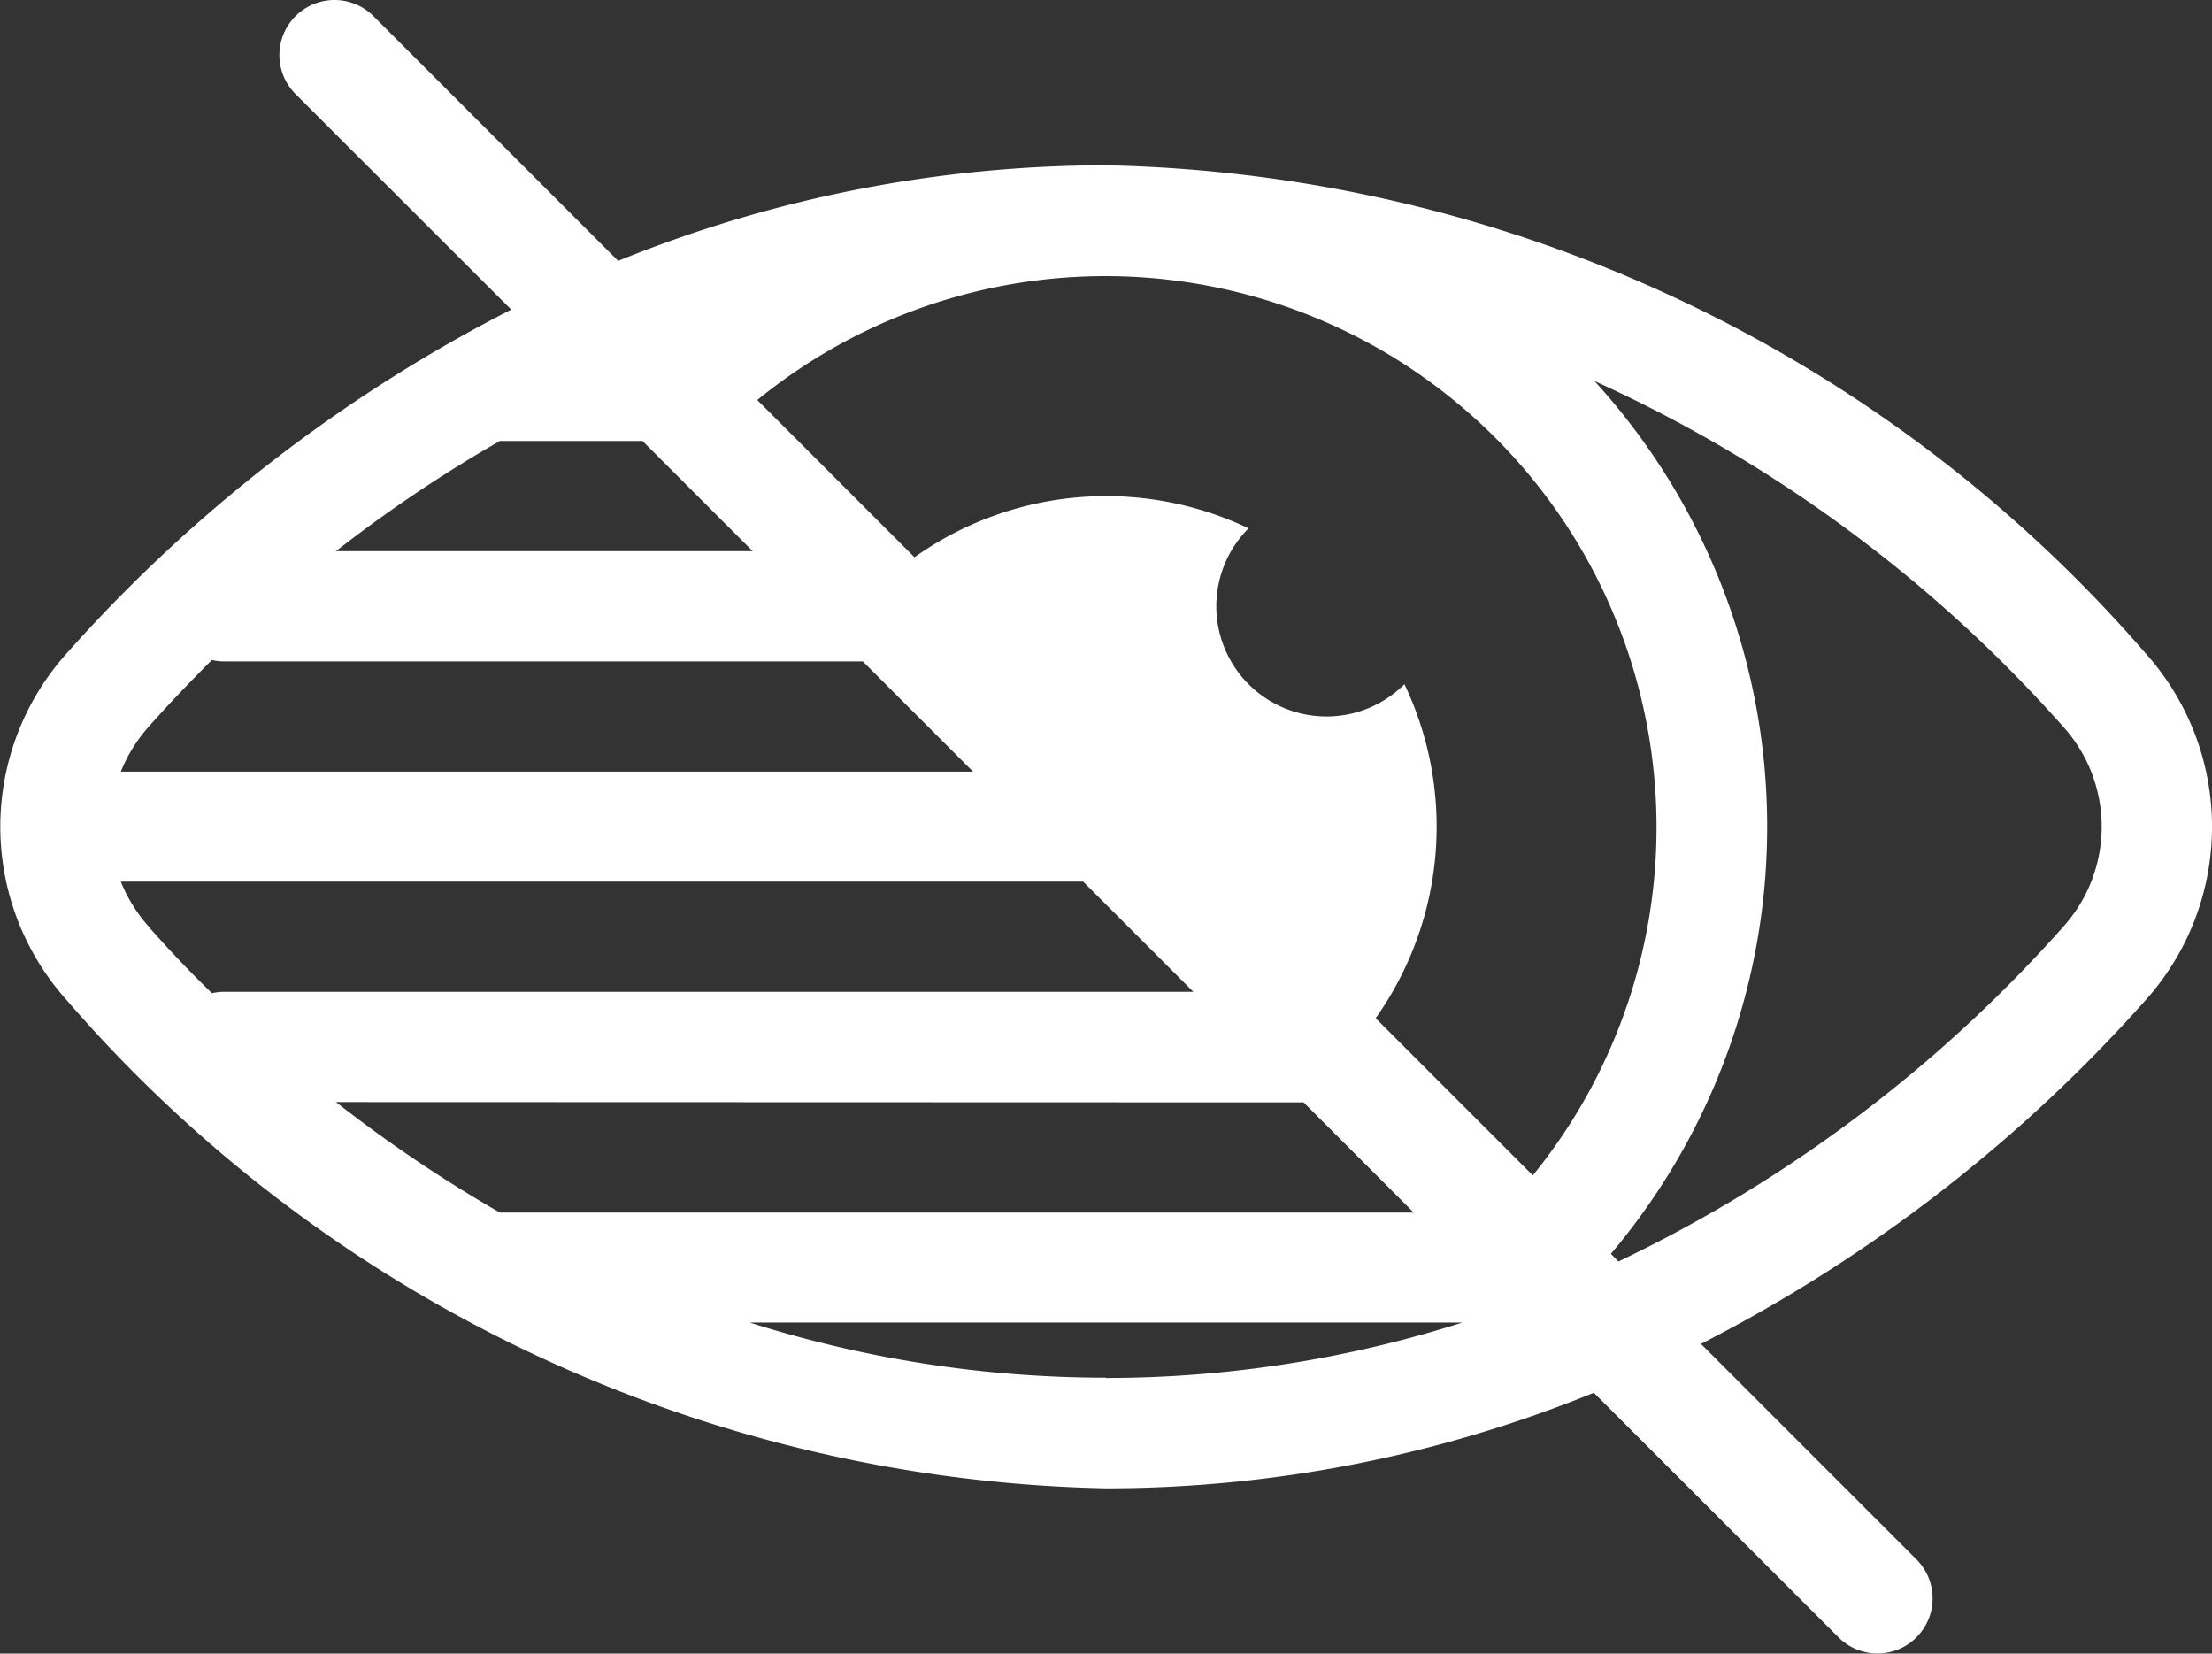
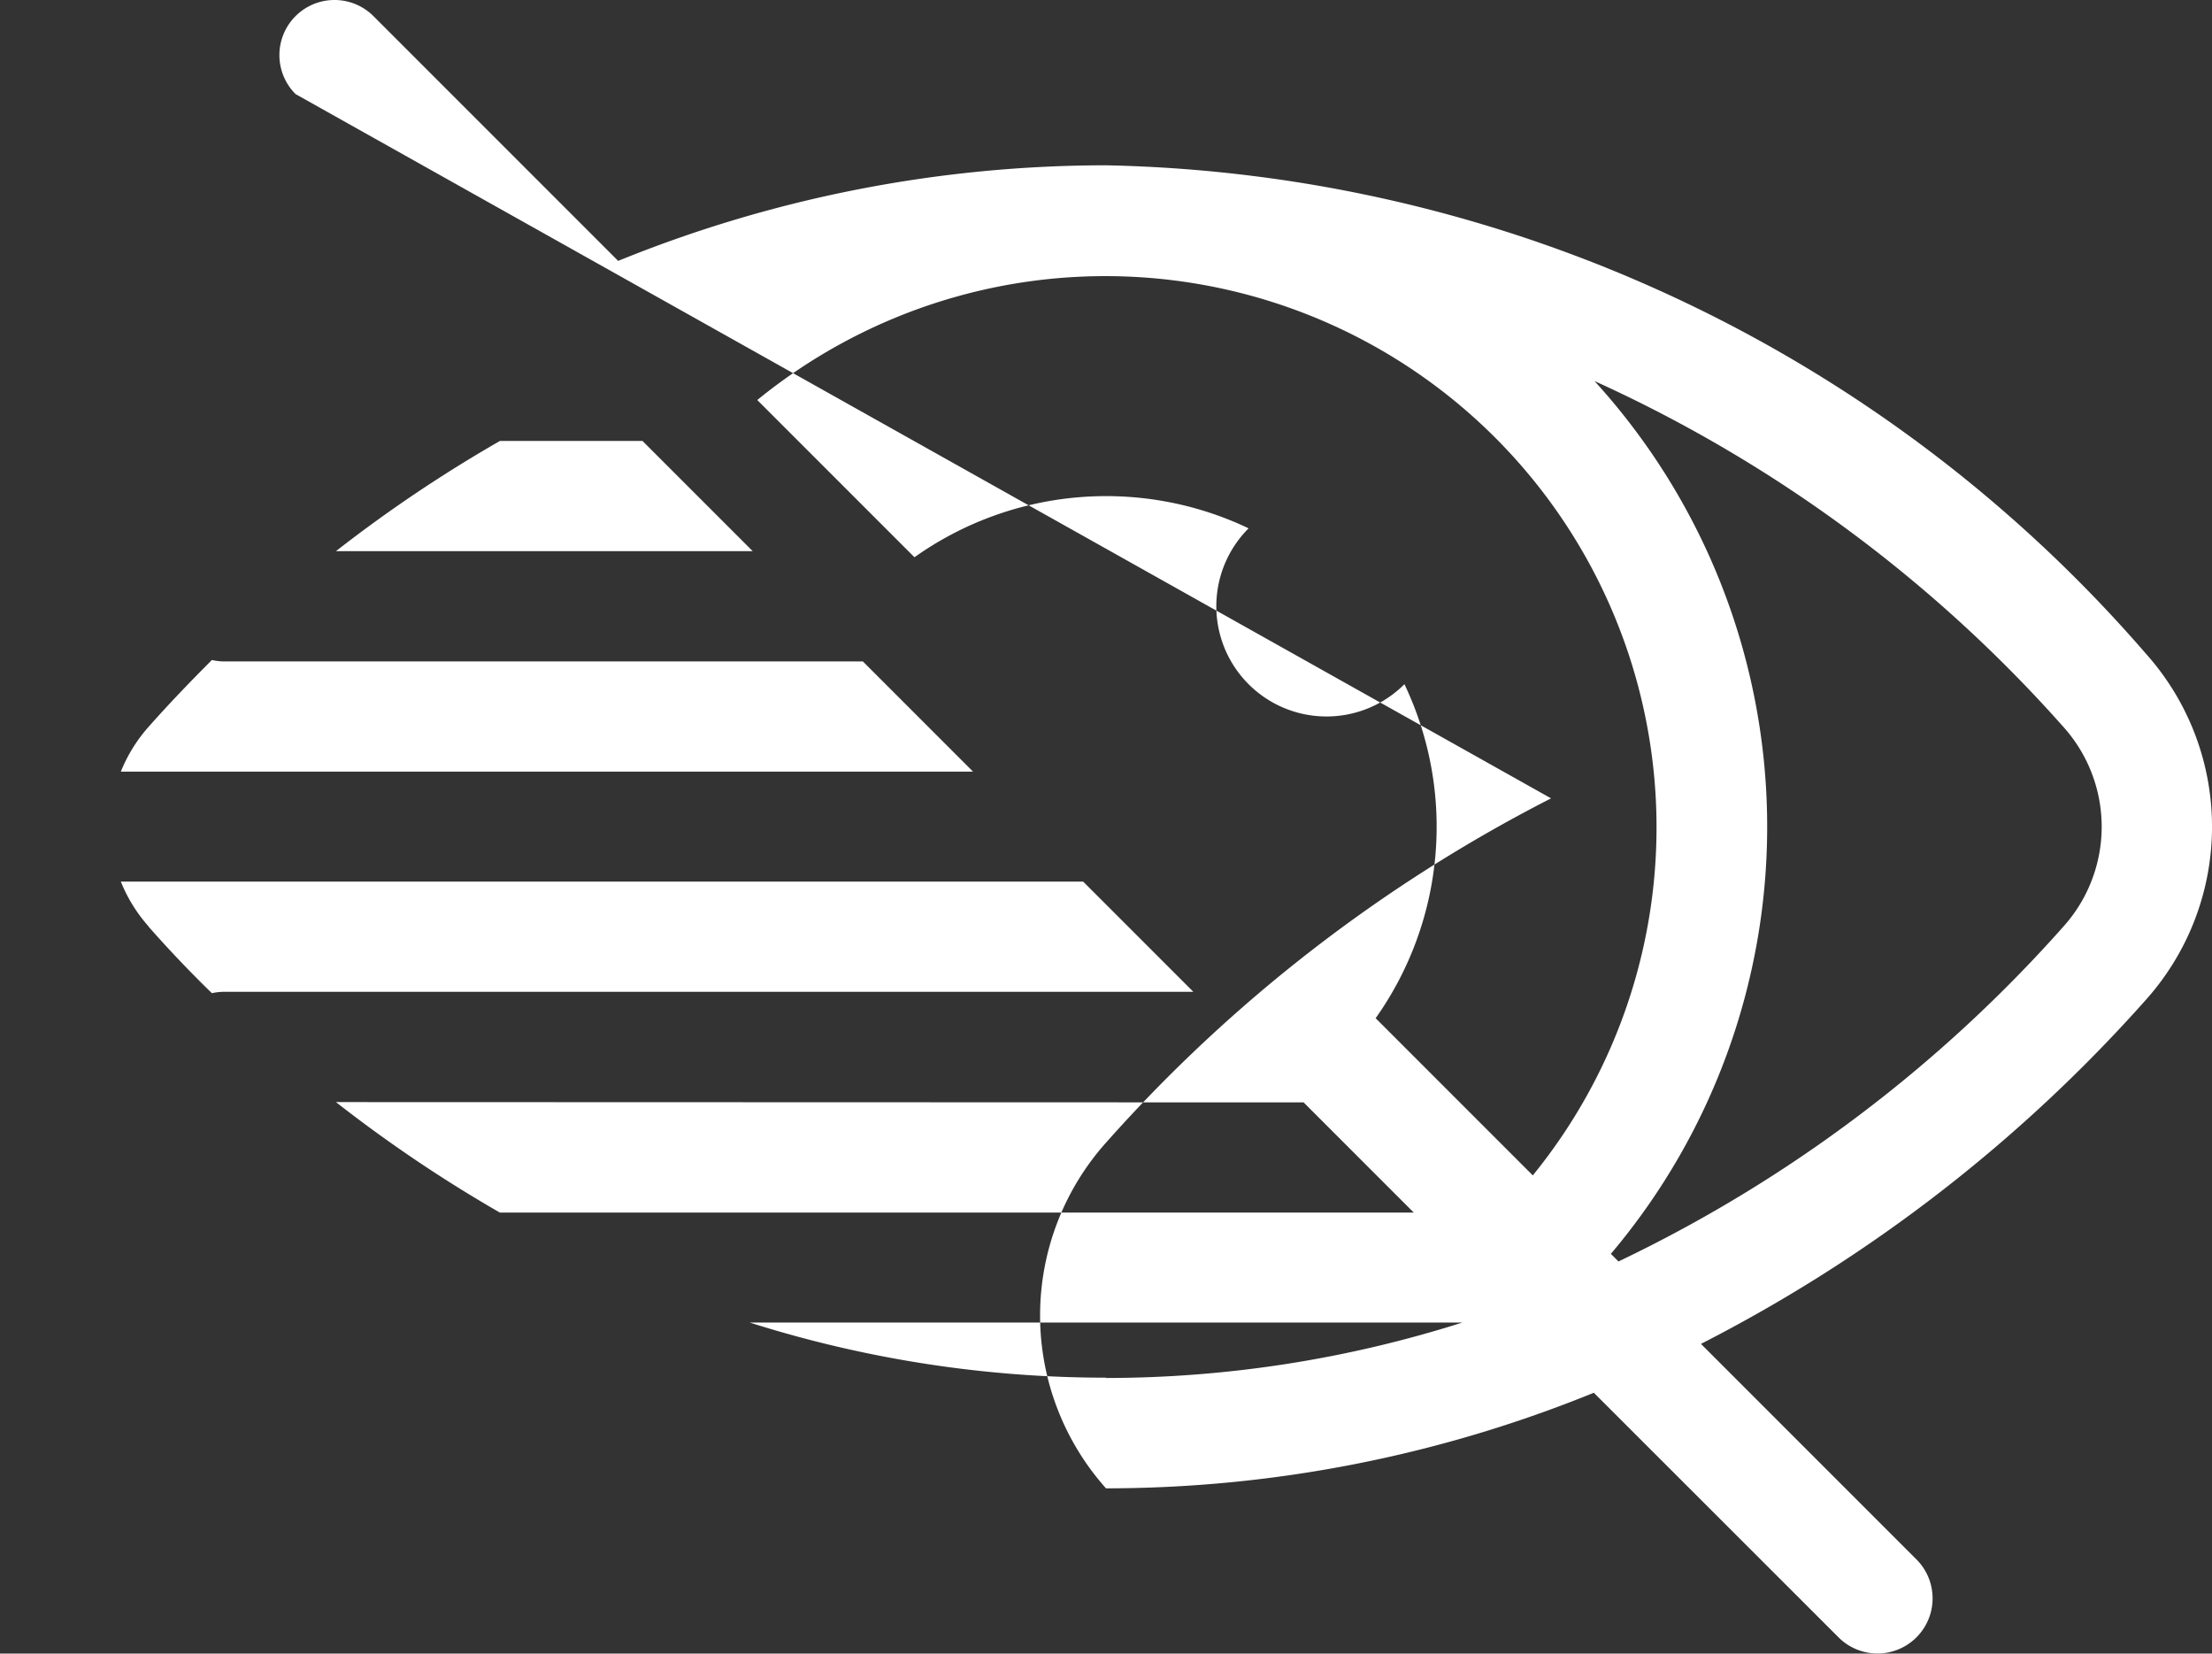
<svg xmlns="http://www.w3.org/2000/svg" width="29.07" height="21.727" viewBox="0 0 29.07 21.727">
  <rect x="0" y="0" width="29.07" height="21.727" fill="#333333" stroke="none" />
-   <path id="low-vision" d="M7.814,9.212a.724.724,0,0,1,1.024,0l3.216,3.216a17.021,17.021,0,0,1,6.411-1.256,18.565,18.565,0,0,1,13.669,6.42,3.41,3.41,0,0,1,0,4.542,19.982,19.982,0,0,1-5.85,4.524l2.832,2.832a.724.724,0,0,1-1.024,1.024L24.876,27.3a17.021,17.021,0,0,1-6.411,1.256A18.565,18.565,0,0,1,4.8,22.134a3.41,3.41,0,0,1,0-4.542,19.982,19.982,0,0,1,5.849-4.524L7.814,10.236A.724.724,0,0,1,7.814,9.212Zm.531,7.03A18.332,18.332,0,0,1,10.5,14.794h1.874l1.448,1.448Zm-1.63,1.43c-.3.3-.579.592-.833.879a2.021,2.021,0,0,0-.364.588h11.2l-1.448-1.448H6.878A.73.73,0,0,1,6.715,17.672Zm-.833,3.5a2.021,2.021,0,0,1-.364-.588H18.165l1.448,1.448H6.878a.73.73,0,0,0-.163.018C6.413,21.757,6.135,21.462,5.882,21.175Zm2.463,2.309A18.333,18.333,0,0,0,10.5,24.933H22.51l-1.448-1.448Zm10.121,3.621a15.487,15.487,0,0,1-4.682-.724h9.363A15.487,15.487,0,0,1,18.465,27.106Zm3.542-4.724,2.066,2.066A7.243,7.243,0,0,0,13.882,14.256l2.066,2.066a4.351,4.351,0,0,1,4.391-.38,1.448,1.448,0,1,0,2.048,2.048,4.351,4.351,0,0,1-.38,4.391ZM25.1,25.475l.1.1a18.433,18.433,0,0,0,5.847-4.4,1.962,1.962,0,0,0,0-2.624,18.384,18.384,0,0,0-6.162-4.544A8.692,8.692,0,0,1,25.1,25.475Z" transform="translate(-3.93 -9)" fill="#fff" fill-rule="evenodd" />
+   <path id="low-vision" d="M7.814,9.212a.724.724,0,0,1,1.024,0l3.216,3.216a17.021,17.021,0,0,1,6.411-1.256,18.565,18.565,0,0,1,13.669,6.42,3.41,3.41,0,0,1,0,4.542,19.982,19.982,0,0,1-5.85,4.524l2.832,2.832a.724.724,0,0,1-1.024,1.024L24.876,27.3a17.021,17.021,0,0,1-6.411,1.256a3.41,3.41,0,0,1,0-4.542,19.982,19.982,0,0,1,5.849-4.524L7.814,10.236A.724.724,0,0,1,7.814,9.212Zm.531,7.03A18.332,18.332,0,0,1,10.5,14.794h1.874l1.448,1.448Zm-1.63,1.43c-.3.3-.579.592-.833.879a2.021,2.021,0,0,0-.364.588h11.2l-1.448-1.448H6.878A.73.73,0,0,1,6.715,17.672Zm-.833,3.5a2.021,2.021,0,0,1-.364-.588H18.165l1.448,1.448H6.878a.73.73,0,0,0-.163.018C6.413,21.757,6.135,21.462,5.882,21.175Zm2.463,2.309A18.333,18.333,0,0,0,10.5,24.933H22.51l-1.448-1.448Zm10.121,3.621a15.487,15.487,0,0,1-4.682-.724h9.363A15.487,15.487,0,0,1,18.465,27.106Zm3.542-4.724,2.066,2.066A7.243,7.243,0,0,0,13.882,14.256l2.066,2.066a4.351,4.351,0,0,1,4.391-.38,1.448,1.448,0,1,0,2.048,2.048,4.351,4.351,0,0,1-.38,4.391ZM25.1,25.475l.1.1a18.433,18.433,0,0,0,5.847-4.4,1.962,1.962,0,0,0,0-2.624,18.384,18.384,0,0,0-6.162-4.544A8.692,8.692,0,0,1,25.1,25.475Z" transform="translate(-3.93 -9)" fill="#fff" fill-rule="evenodd" />
</svg>